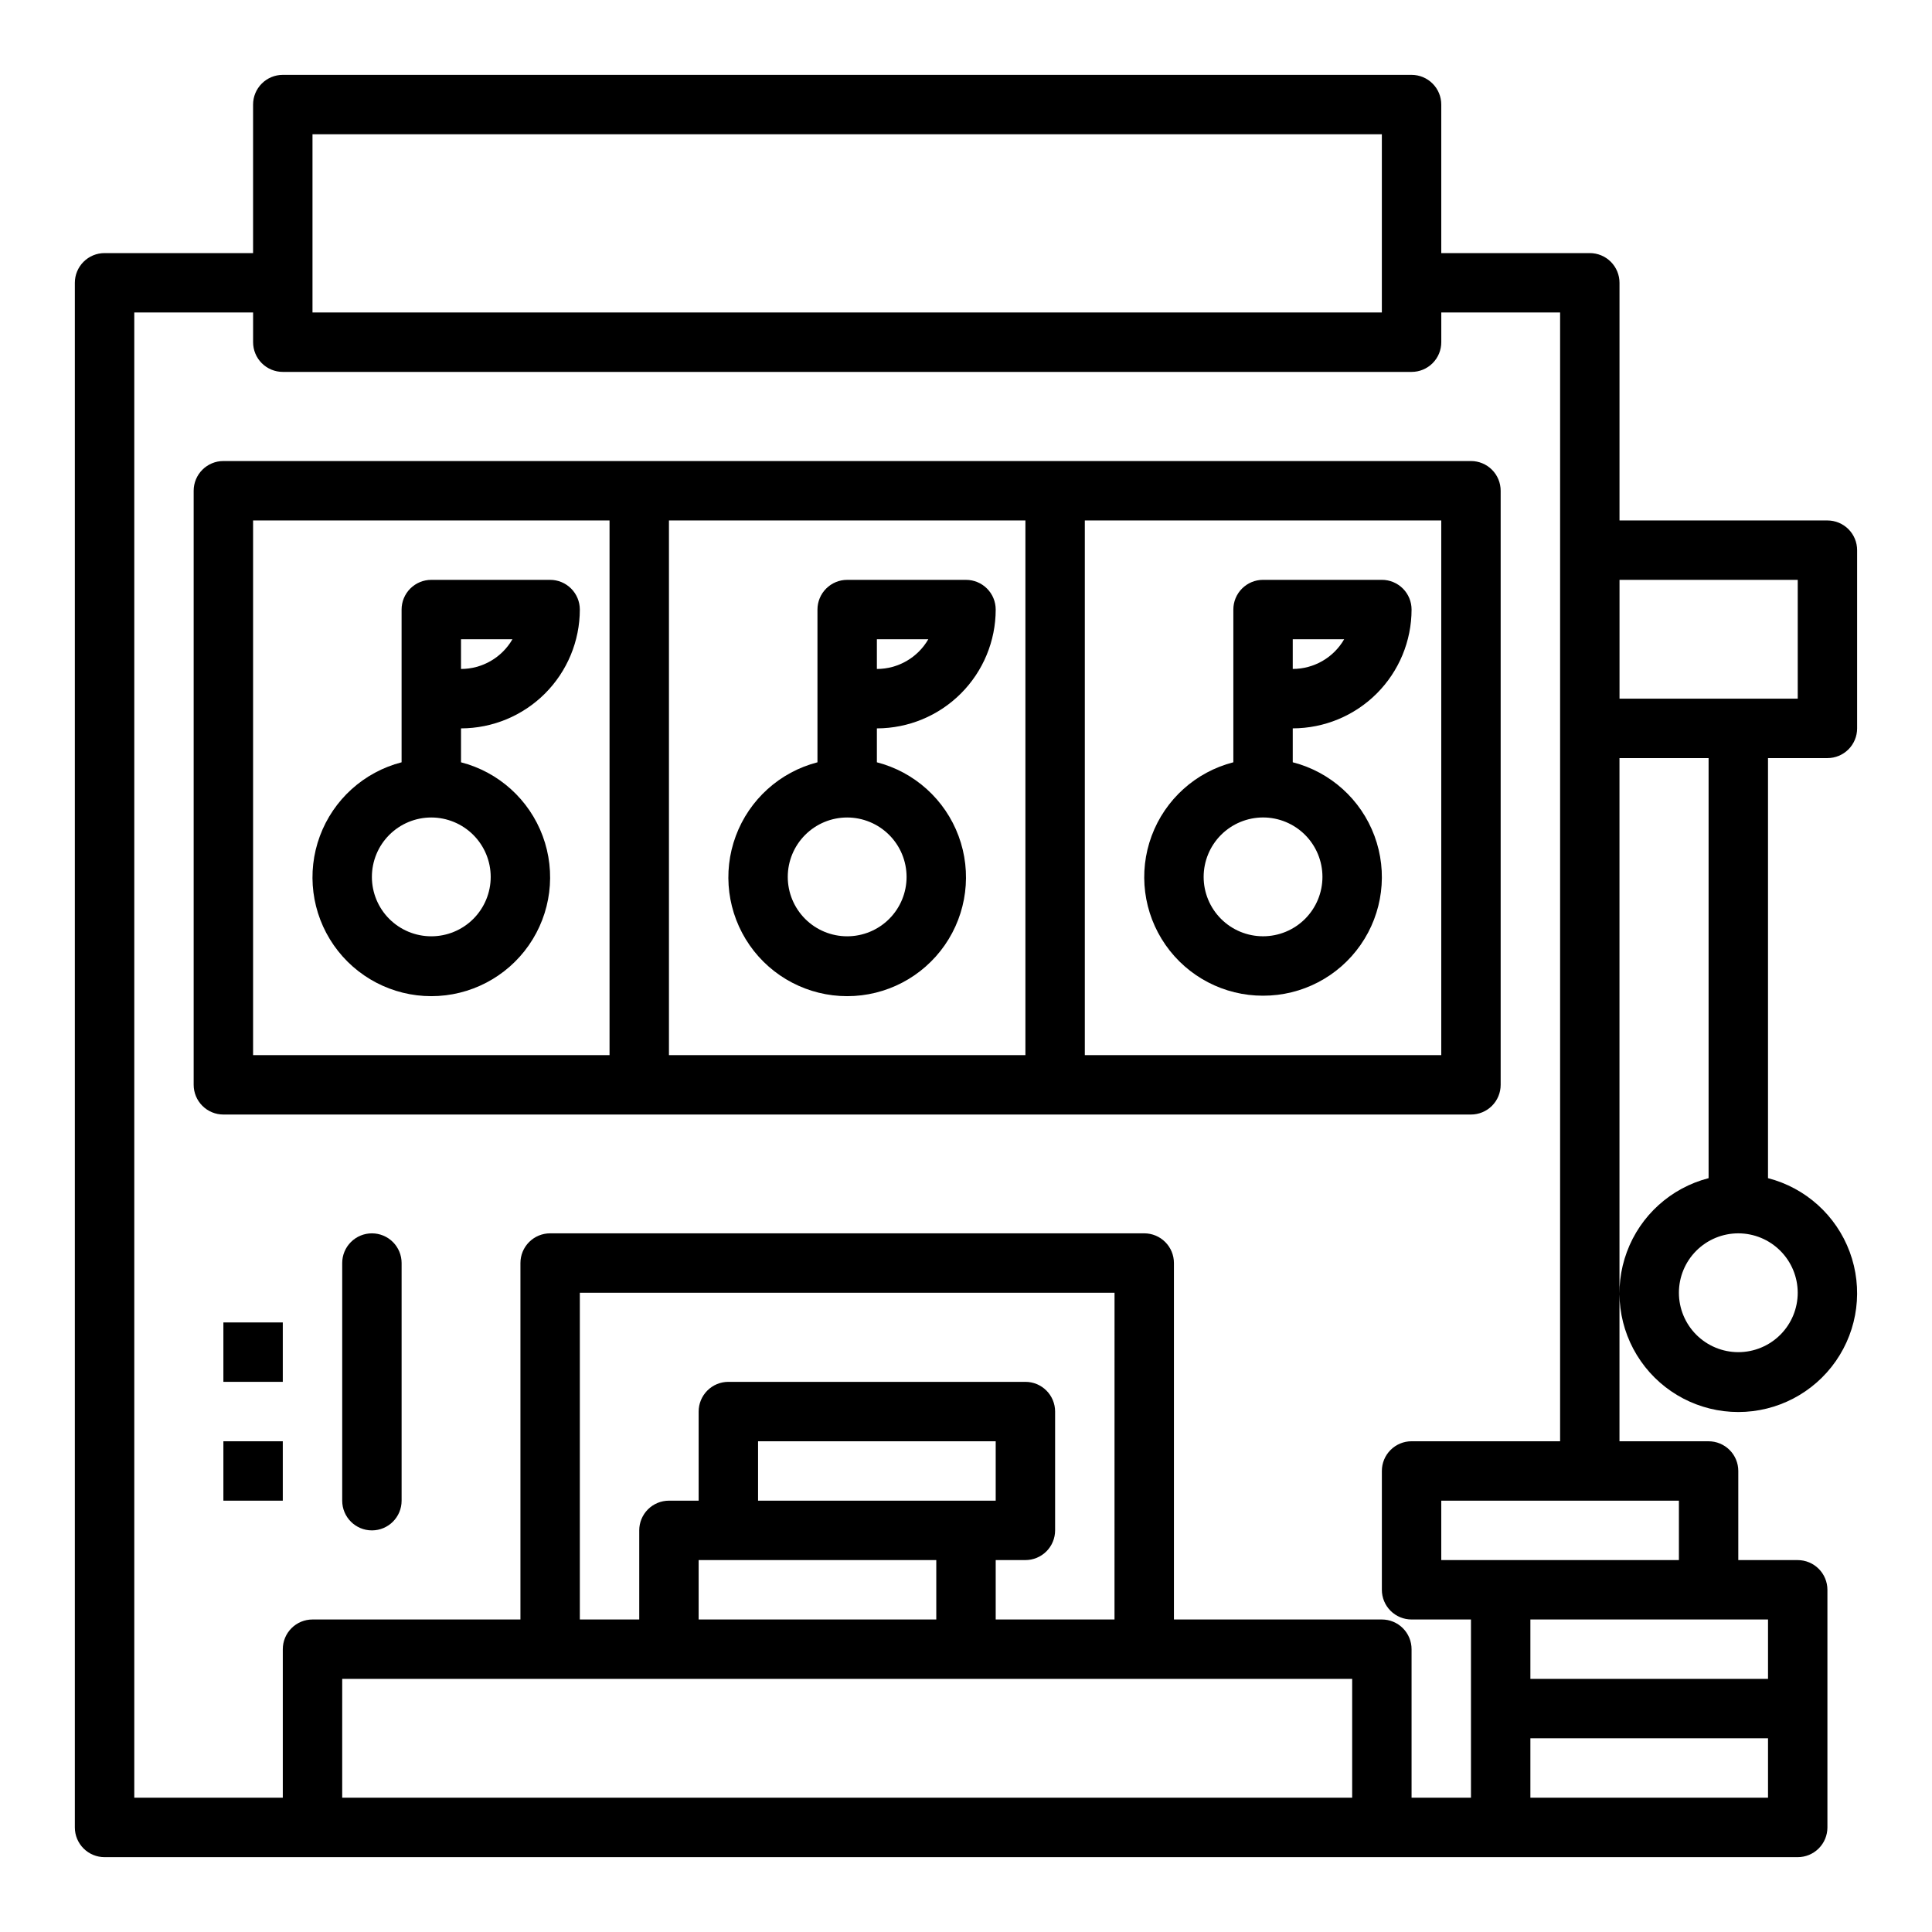
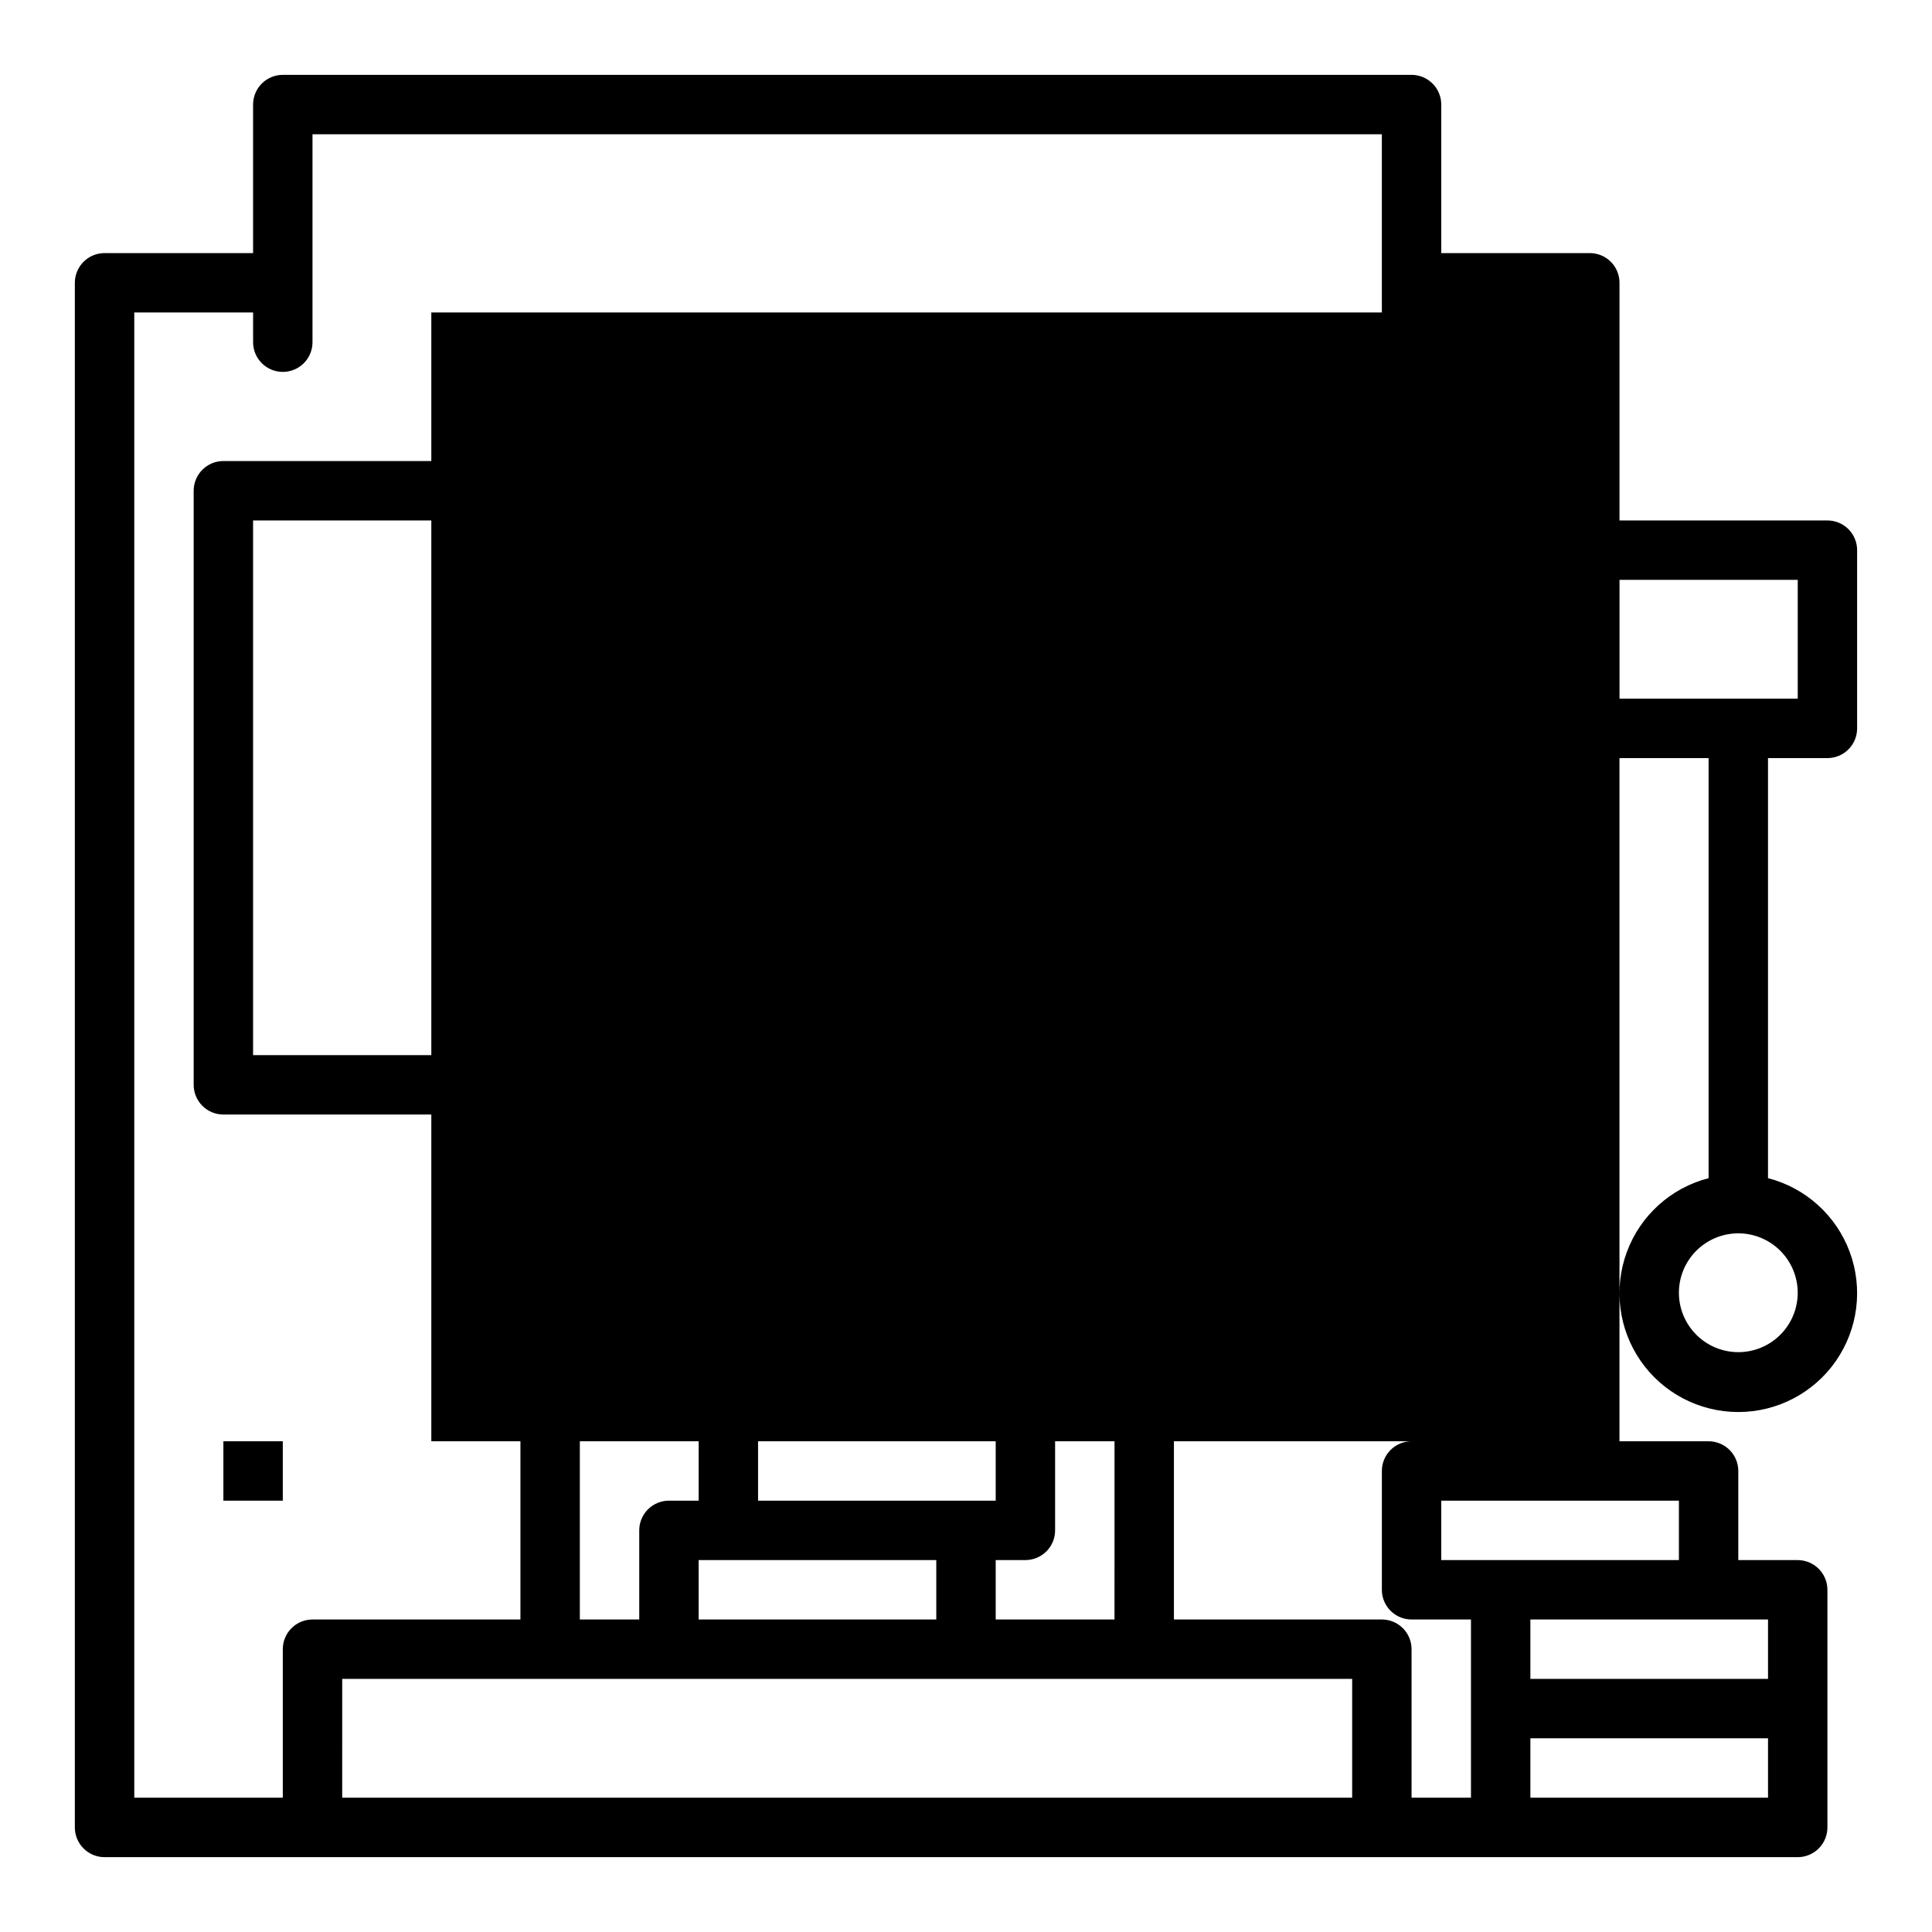
<svg xmlns="http://www.w3.org/2000/svg" fill="#000000" width="800px" height="800px" version="1.1" viewBox="144 144 512 512">
  <g>
-     <path d="m297.66 305.54c0-2.09-0.832-4.09-2.309-5.566-1.477-1.477-3.477-2.309-5.566-2.305h-31.488c-2.086-0.004-4.09 0.828-5.566 2.305s-2.305 3.477-2.305 5.566v40.477c-9.98 2.578-18.066 9.875-21.652 19.539-3.582 9.664-2.211 20.473 3.676 28.934s15.543 13.504 25.848 13.504c10.309 0 19.965-5.043 25.852-13.504 5.883-8.461 7.258-19.27 3.672-28.934-3.582-9.664-11.672-16.961-21.648-19.539v-8.988c8.348-0.012 16.352-3.332 22.254-9.234 5.902-5.902 9.223-13.906 9.234-22.254zm-17.859 7.871c-2.812 4.871-8.008 7.871-13.629 7.871v-7.871zm-5.758 62.977c0 4.176-1.66 8.18-4.613 11.133s-6.957 4.609-11.133 4.609-8.18-1.656-11.133-4.609-4.609-6.957-4.609-11.133c0-4.176 1.656-8.18 4.609-11.133s6.957-4.613 11.133-4.613c4.176 0.008 8.176 1.668 11.129 4.617 2.953 2.953 4.613 6.953 4.617 11.129z" />
    <path d="m407.87 305.54c0-2.09-0.828-4.09-2.305-5.566-1.477-1.477-3.481-2.309-5.566-2.305h-31.488c-2.09-0.004-4.09 0.828-5.566 2.305-1.477 1.477-2.309 3.477-2.309 5.566v40.477c-9.977 2.578-18.066 9.875-21.648 19.539-3.586 9.664-2.211 20.473 3.672 28.934 5.887 8.461 15.543 13.504 25.852 13.504 10.305 0 19.961-5.043 25.848-13.504s7.258-19.27 3.676-28.934c-3.586-9.664-11.672-16.961-21.652-19.539v-8.988c8.348-0.012 16.352-3.332 22.254-9.234 5.906-5.902 9.227-13.906 9.234-22.254zm-17.859 7.871c-2.812 4.871-8.008 7.871-13.629 7.871v-7.871zm-5.758 62.977c0 4.176-1.656 8.18-4.609 11.133s-6.957 4.609-11.133 4.609-8.18-1.656-11.133-4.609-4.613-6.957-4.613-11.133c0-4.176 1.66-8.18 4.613-11.133s6.957-4.613 11.133-4.613c4.172 0.008 8.176 1.668 11.125 4.617 2.953 2.953 4.613 6.953 4.617 11.129z" />
    <path d="m533.82 266.18h-330.62c-2.09-0.004-4.09 0.828-5.566 2.305-1.477 1.477-2.309 3.477-2.309 5.566v157.44c0 2.086 0.832 4.09 2.309 5.566 1.477 1.477 3.477 2.305 5.566 2.305h330.62c2.086 0 4.09-0.828 5.566-2.305 1.477-1.477 2.305-3.481 2.305-5.566v-157.44c0-2.09-0.828-4.09-2.305-5.566-1.477-1.477-3.481-2.309-5.566-2.305zm-322.75 15.742h94.465v141.7h-94.465zm110.21 0h94.465v141.7h-94.465zm204.67 141.7h-94.461v-141.7h94.461z" />
-     <path d="m478.72 407.87c10.301 0.02 19.957-5.004 25.844-13.457 5.891-8.449 7.266-19.246 3.68-28.902-3.586-9.656-11.676-16.941-21.652-19.5v-8.988c8.348-0.012 16.352-3.332 22.258-9.234 5.902-5.902 9.223-13.906 9.23-22.254 0-2.09-0.828-4.09-2.305-5.566-1.477-1.477-3.481-2.309-5.566-2.305h-31.488c-2.09-0.004-4.09 0.828-5.566 2.305-1.477 1.477-2.305 3.477-2.305 5.566v40.477c-9.977 2.559-18.066 9.844-21.652 19.5-3.586 9.656-2.211 20.453 3.68 28.902 5.887 8.453 15.543 13.477 25.844 13.457zm21.5-94.465c-2.809 4.871-8.004 7.871-13.629 7.871v-7.871zm-21.5 47.23c4.176 0 8.18 1.66 11.133 4.613 2.953 2.953 4.609 6.957 4.609 11.133 0 4.176-1.656 8.18-4.609 11.133-2.953 2.953-6.957 4.609-11.133 4.609s-8.18-1.656-11.133-4.609c-2.953-2.953-4.609-6.957-4.609-11.133 0.004-4.176 1.664-8.176 4.613-11.129 2.953-2.949 6.953-4.609 11.129-4.617z" />
-     <path d="m628.29 281.92h-55.105v-62.977c0-2.086-0.828-4.09-2.305-5.566-1.477-1.477-3.481-2.305-5.566-2.305h-39.363v-39.359c0.004-2.09-0.828-4.09-2.305-5.566-1.477-1.477-3.477-2.309-5.566-2.309h-299.14c-2.086 0-4.09 0.832-5.566 2.309-1.477 1.477-2.305 3.477-2.305 5.566v39.359h-39.359c-2.09 0-4.09 0.828-5.566 2.305-1.477 1.477-2.309 3.481-2.309 5.566v409.35c0 2.086 0.832 4.09 2.309 5.566 1.477 1.477 3.477 2.305 5.566 2.305h448.7c2.09 0 4.09-0.828 5.566-2.305 1.477-1.477 2.309-3.481 2.309-5.566v-62.977c0-2.09-0.832-4.094-2.309-5.566-1.477-1.477-3.477-2.309-5.566-2.309h-15.742v-23.613c0-2.09-0.828-4.09-2.305-5.566-1.477-1.477-3.481-2.309-5.566-2.309h-23.617v-181.05h23.617v111.32c-9.98 2.578-18.07 9.875-21.652 19.539-3.586 9.664-2.211 20.473 3.676 28.934 5.887 8.461 15.539 13.504 25.848 13.504 10.305 0 19.961-5.043 25.848-13.504 5.887-8.461 7.258-19.27 3.676-28.934-3.586-9.664-11.672-16.961-21.652-19.539v-111.32h15.746c2.086 0 4.09-0.828 5.566-2.305 1.477-1.477 2.305-3.481 2.305-5.566v-47.234c0-2.086-0.828-4.09-2.305-5.566-1.477-1.477-3.481-2.305-5.566-2.305zm-7.875 204.67c0 4.176-1.656 8.18-4.609 11.133-2.953 2.953-6.957 4.613-11.133 4.613s-8.18-1.66-11.133-4.613c-2.953-2.953-4.613-6.957-4.613-11.133 0-4.176 1.66-8.18 4.613-11.133 2.953-2.953 6.957-4.609 11.133-4.609 4.172 0.004 8.176 1.664 11.125 4.617 2.953 2.949 4.613 6.953 4.617 11.125zm-393.6-307.01h283.39v47.23h-283.39zm7.871 440.83 0.004-31.488h267.65v31.488zm204.67-47.23h-31.484v-15.746h7.871c2.09 0 4.09-0.828 5.566-2.305 1.477-1.477 2.305-3.477 2.305-5.566v-31.488c0-2.086-0.828-4.09-2.305-5.566-1.477-1.477-3.477-2.305-5.566-2.305h-78.719c-2.09 0-4.09 0.828-5.566 2.305-1.477 1.477-2.309 3.481-2.309 5.566v23.617h-7.871c-2.086 0-4.09 0.828-5.566 2.305-1.477 1.477-2.305 3.481-2.305 5.566v23.617h-15.742v-86.594h141.7zm-94.461-31.488v-15.746h62.977v15.742zm47.23 15.742v15.742l-62.977 0.004v-15.746zm220.42 62.977h-62.977v-15.742h62.977zm0-31.488h-62.977v-15.742h62.977zm-23.617-31.488h-62.977v-15.742h62.977zm-70.848-31.488c-2.086 0-4.09 0.832-5.566 2.309-1.477 1.477-2.305 3.477-2.305 5.566v31.488c0 2.086 0.828 4.09 2.305 5.566 1.477 1.477 3.481 2.305 5.566 2.305h15.742v47.23h-15.742v-39.359c0-2.086-0.828-4.09-2.305-5.566-1.477-1.477-3.481-2.305-5.566-2.305h-55.105v-94.465c0-2.09-0.828-4.09-2.305-5.566-1.477-1.477-3.477-2.305-5.566-2.305h-157.44c-2.086 0-4.09 0.828-5.566 2.305-1.477 1.477-2.305 3.477-2.305 5.566v94.465h-55.105c-2.086 0-4.09 0.828-5.566 2.305-1.477 1.477-2.305 3.481-2.305 5.566v39.359h-39.359v-393.6h31.488v7.875c0 2.086 0.828 4.09 2.305 5.566 1.477 1.477 3.481 2.305 5.566 2.305h299.14c2.09 0 4.09-0.828 5.566-2.305 1.477-1.477 2.309-3.481 2.305-5.566v-7.875h31.488v299.14zm102.34-196.8h-47.23v-31.484h47.23z" />
-     <path d="m242.56 470.85c-2.09 0-4.09 0.828-5.566 2.305-1.477 1.477-2.305 3.477-2.305 5.566v62.977c0 4.348 3.523 7.871 7.871 7.871s7.871-3.523 7.871-7.871v-62.977c0-2.09-0.828-4.09-2.305-5.566-1.477-1.477-3.481-2.305-5.566-2.305z" />
+     <path d="m628.29 281.92h-55.105v-62.977c0-2.086-0.828-4.09-2.305-5.566-1.477-1.477-3.481-2.305-5.566-2.305h-39.363v-39.359c0.004-2.09-0.828-4.09-2.305-5.566-1.477-1.477-3.477-2.309-5.566-2.309h-299.14c-2.086 0-4.09 0.832-5.566 2.309-1.477 1.477-2.305 3.477-2.305 5.566v39.359h-39.359c-2.09 0-4.09 0.828-5.566 2.305-1.477 1.477-2.309 3.481-2.309 5.566v409.35c0 2.086 0.832 4.09 2.309 5.566 1.477 1.477 3.477 2.305 5.566 2.305h448.7c2.09 0 4.09-0.828 5.566-2.305 1.477-1.477 2.309-3.481 2.309-5.566v-62.977c0-2.09-0.832-4.094-2.309-5.566-1.477-1.477-3.477-2.309-5.566-2.309h-15.742v-23.613c0-2.09-0.828-4.09-2.305-5.566-1.477-1.477-3.481-2.309-5.566-2.309h-23.617v-181.05h23.617v111.32c-9.98 2.578-18.07 9.875-21.652 19.539-3.586 9.664-2.211 20.473 3.676 28.934 5.887 8.461 15.539 13.504 25.848 13.504 10.305 0 19.961-5.043 25.848-13.504 5.887-8.461 7.258-19.27 3.676-28.934-3.586-9.664-11.672-16.961-21.652-19.539v-111.32h15.746c2.086 0 4.09-0.828 5.566-2.305 1.477-1.477 2.305-3.481 2.305-5.566v-47.234c0-2.086-0.828-4.09-2.305-5.566-1.477-1.477-3.481-2.305-5.566-2.305zm-7.875 204.67c0 4.176-1.656 8.18-4.609 11.133-2.953 2.953-6.957 4.613-11.133 4.613s-8.18-1.66-11.133-4.613c-2.953-2.953-4.613-6.957-4.613-11.133 0-4.176 1.66-8.18 4.613-11.133 2.953-2.953 6.957-4.609 11.133-4.609 4.172 0.004 8.176 1.664 11.125 4.617 2.953 2.949 4.613 6.953 4.617 11.125zm-393.6-307.01h283.39v47.23h-283.39zm7.871 440.83 0.004-31.488h267.65v31.488zm204.67-47.23h-31.484v-15.746h7.871c2.09 0 4.09-0.828 5.566-2.305 1.477-1.477 2.305-3.477 2.305-5.566v-31.488c0-2.086-0.828-4.09-2.305-5.566-1.477-1.477-3.477-2.305-5.566-2.305h-78.719c-2.09 0-4.09 0.828-5.566 2.305-1.477 1.477-2.309 3.481-2.309 5.566v23.617h-7.871c-2.086 0-4.09 0.828-5.566 2.305-1.477 1.477-2.305 3.481-2.305 5.566v23.617h-15.742v-86.594h141.7zm-94.461-31.488v-15.746h62.977v15.742zm47.23 15.742v15.742l-62.977 0.004v-15.746zm220.42 62.977h-62.977v-15.742h62.977zm0-31.488h-62.977v-15.742h62.977zm-23.617-31.488h-62.977v-15.742h62.977zm-70.848-31.488c-2.086 0-4.09 0.832-5.566 2.309-1.477 1.477-2.305 3.477-2.305 5.566v31.488c0 2.086 0.828 4.09 2.305 5.566 1.477 1.477 3.481 2.305 5.566 2.305h15.742v47.23h-15.742v-39.359c0-2.086-0.828-4.09-2.305-5.566-1.477-1.477-3.481-2.305-5.566-2.305h-55.105v-94.465c0-2.09-0.828-4.09-2.305-5.566-1.477-1.477-3.477-2.305-5.566-2.305h-157.44c-2.086 0-4.09 0.828-5.566 2.305-1.477 1.477-2.305 3.477-2.305 5.566v94.465h-55.105c-2.086 0-4.09 0.828-5.566 2.305-1.477 1.477-2.305 3.481-2.305 5.566v39.359h-39.359v-393.6h31.488v7.875c0 2.086 0.828 4.09 2.305 5.566 1.477 1.477 3.481 2.305 5.566 2.305c2.09 0 4.09-0.828 5.566-2.305 1.477-1.477 2.309-3.481 2.305-5.566v-7.875h31.488v299.14zm102.34-196.8h-47.23v-31.484h47.23z" />
    <path d="m203.2 525.95h15.742v15.742h-15.742z" />
-     <path d="m203.2 494.46h15.742v15.742h-15.742z" />
  </g>
</svg>